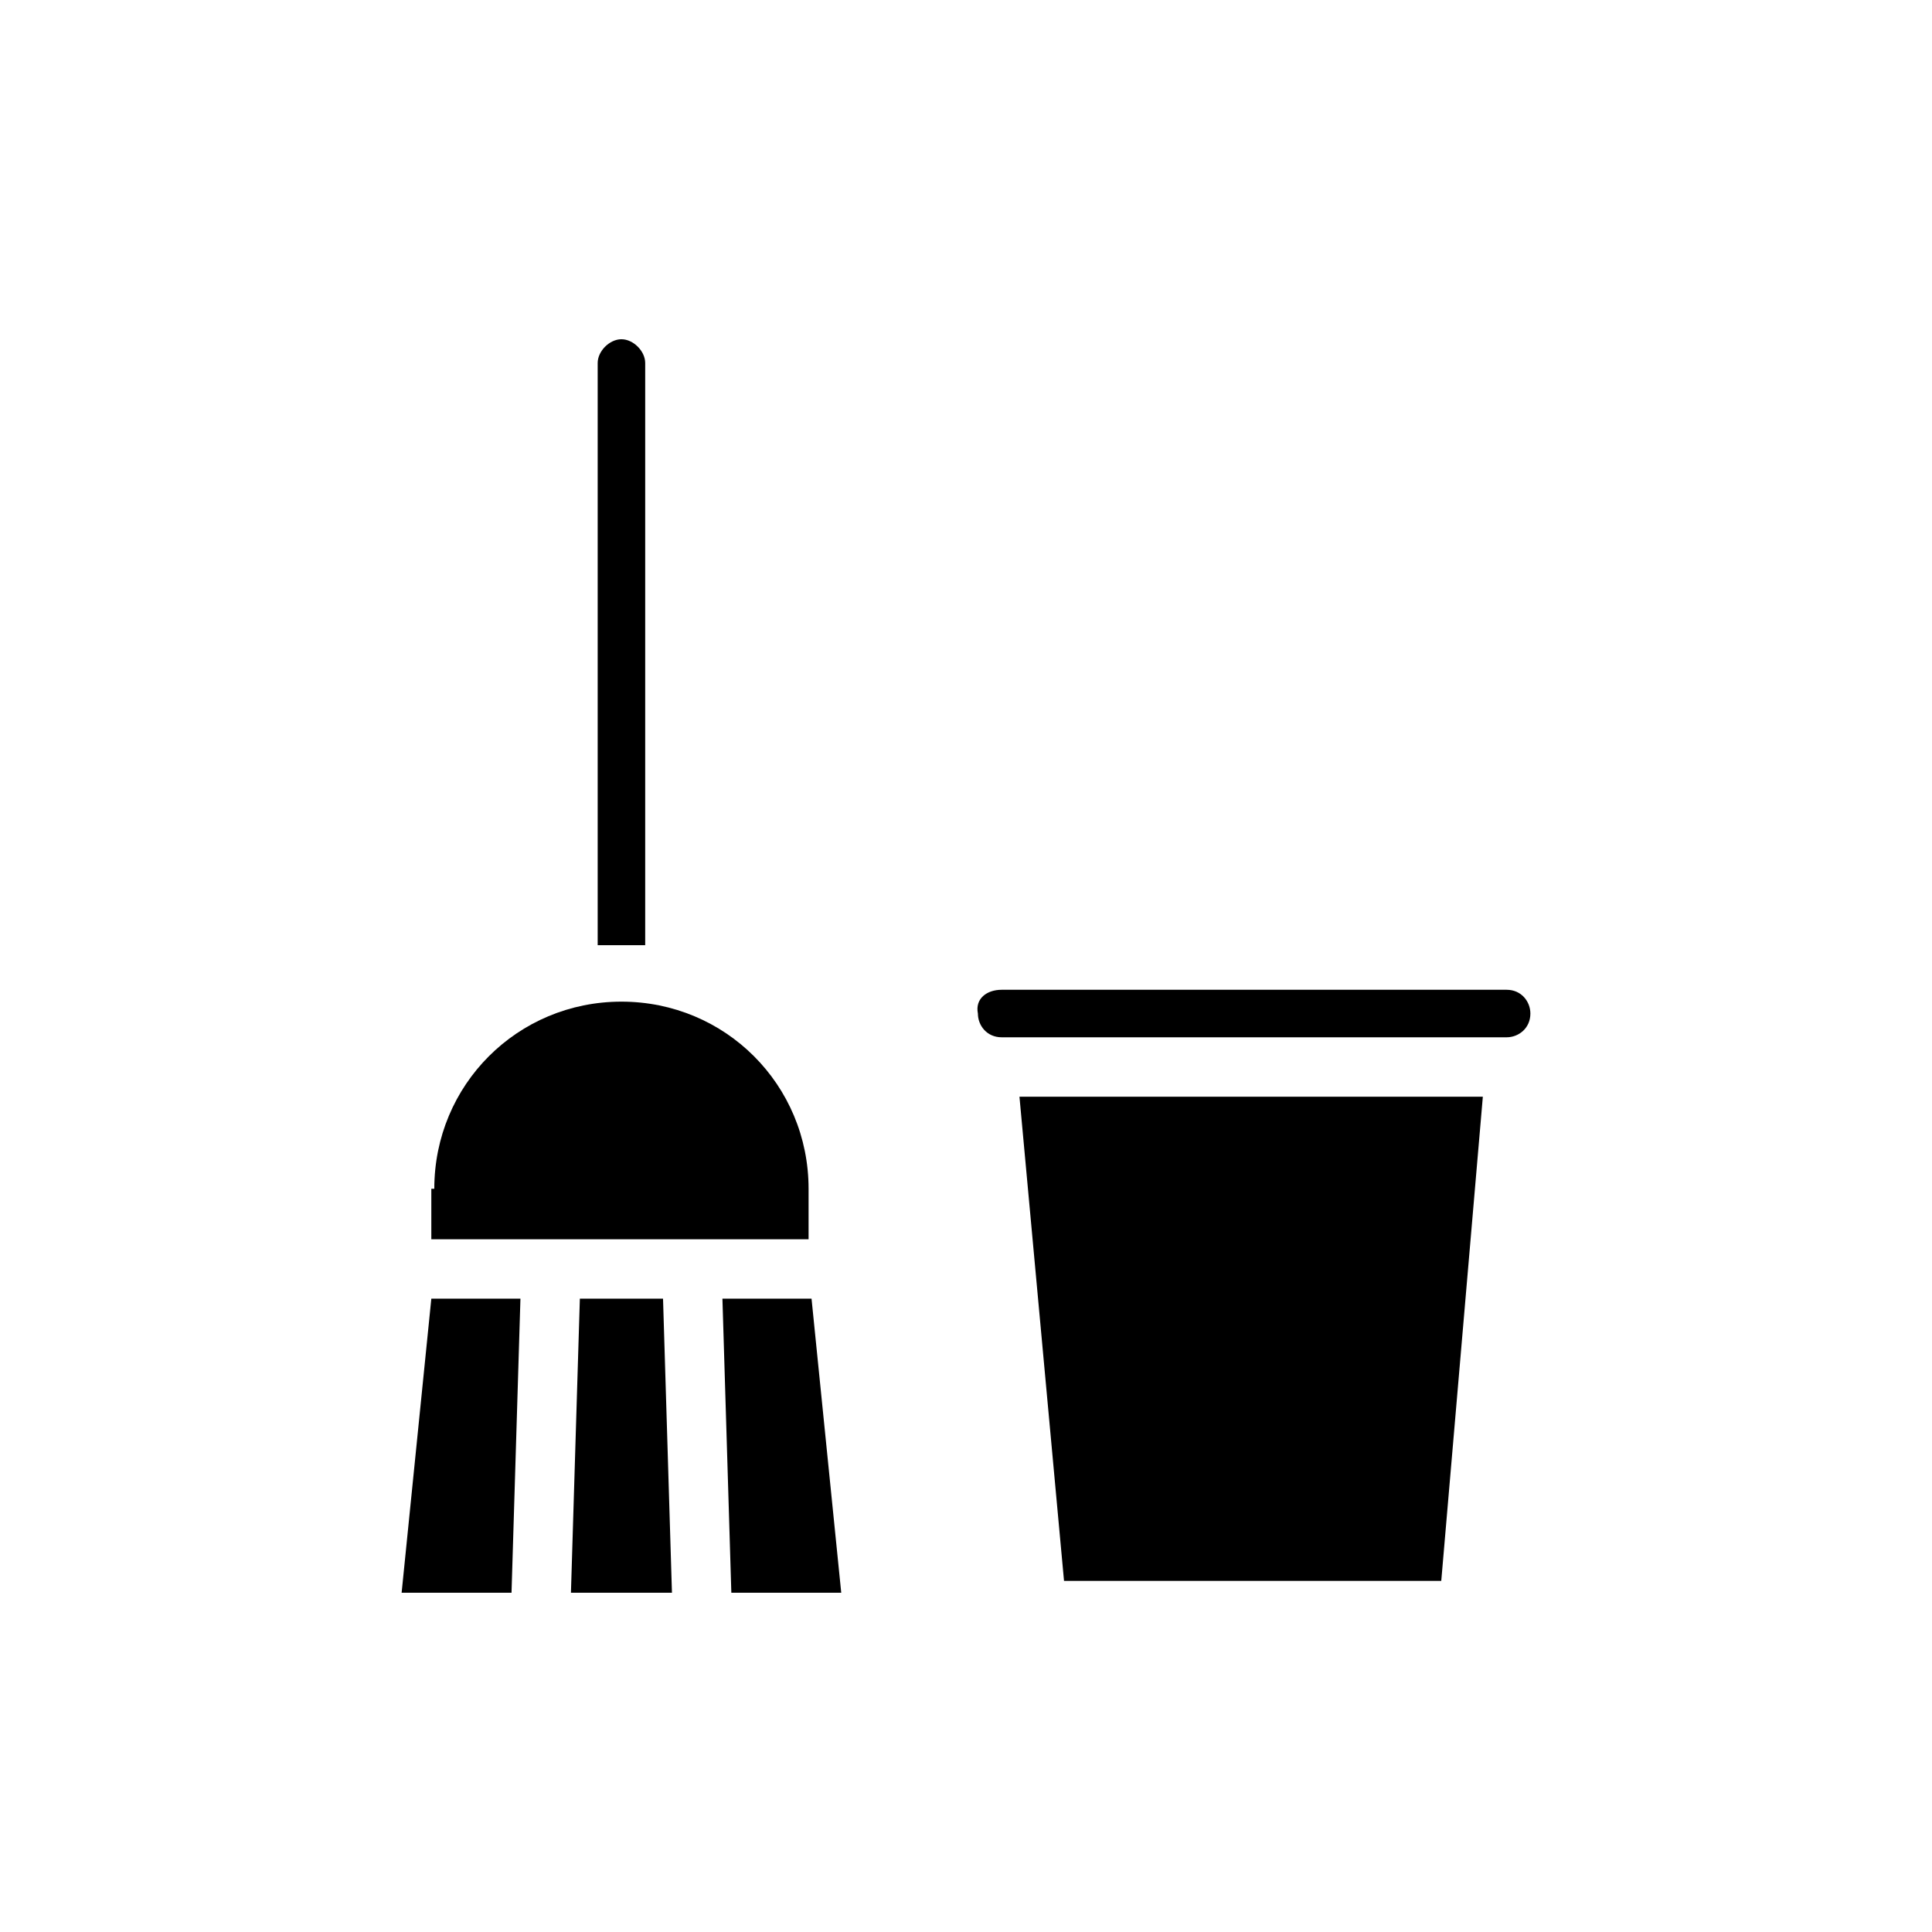
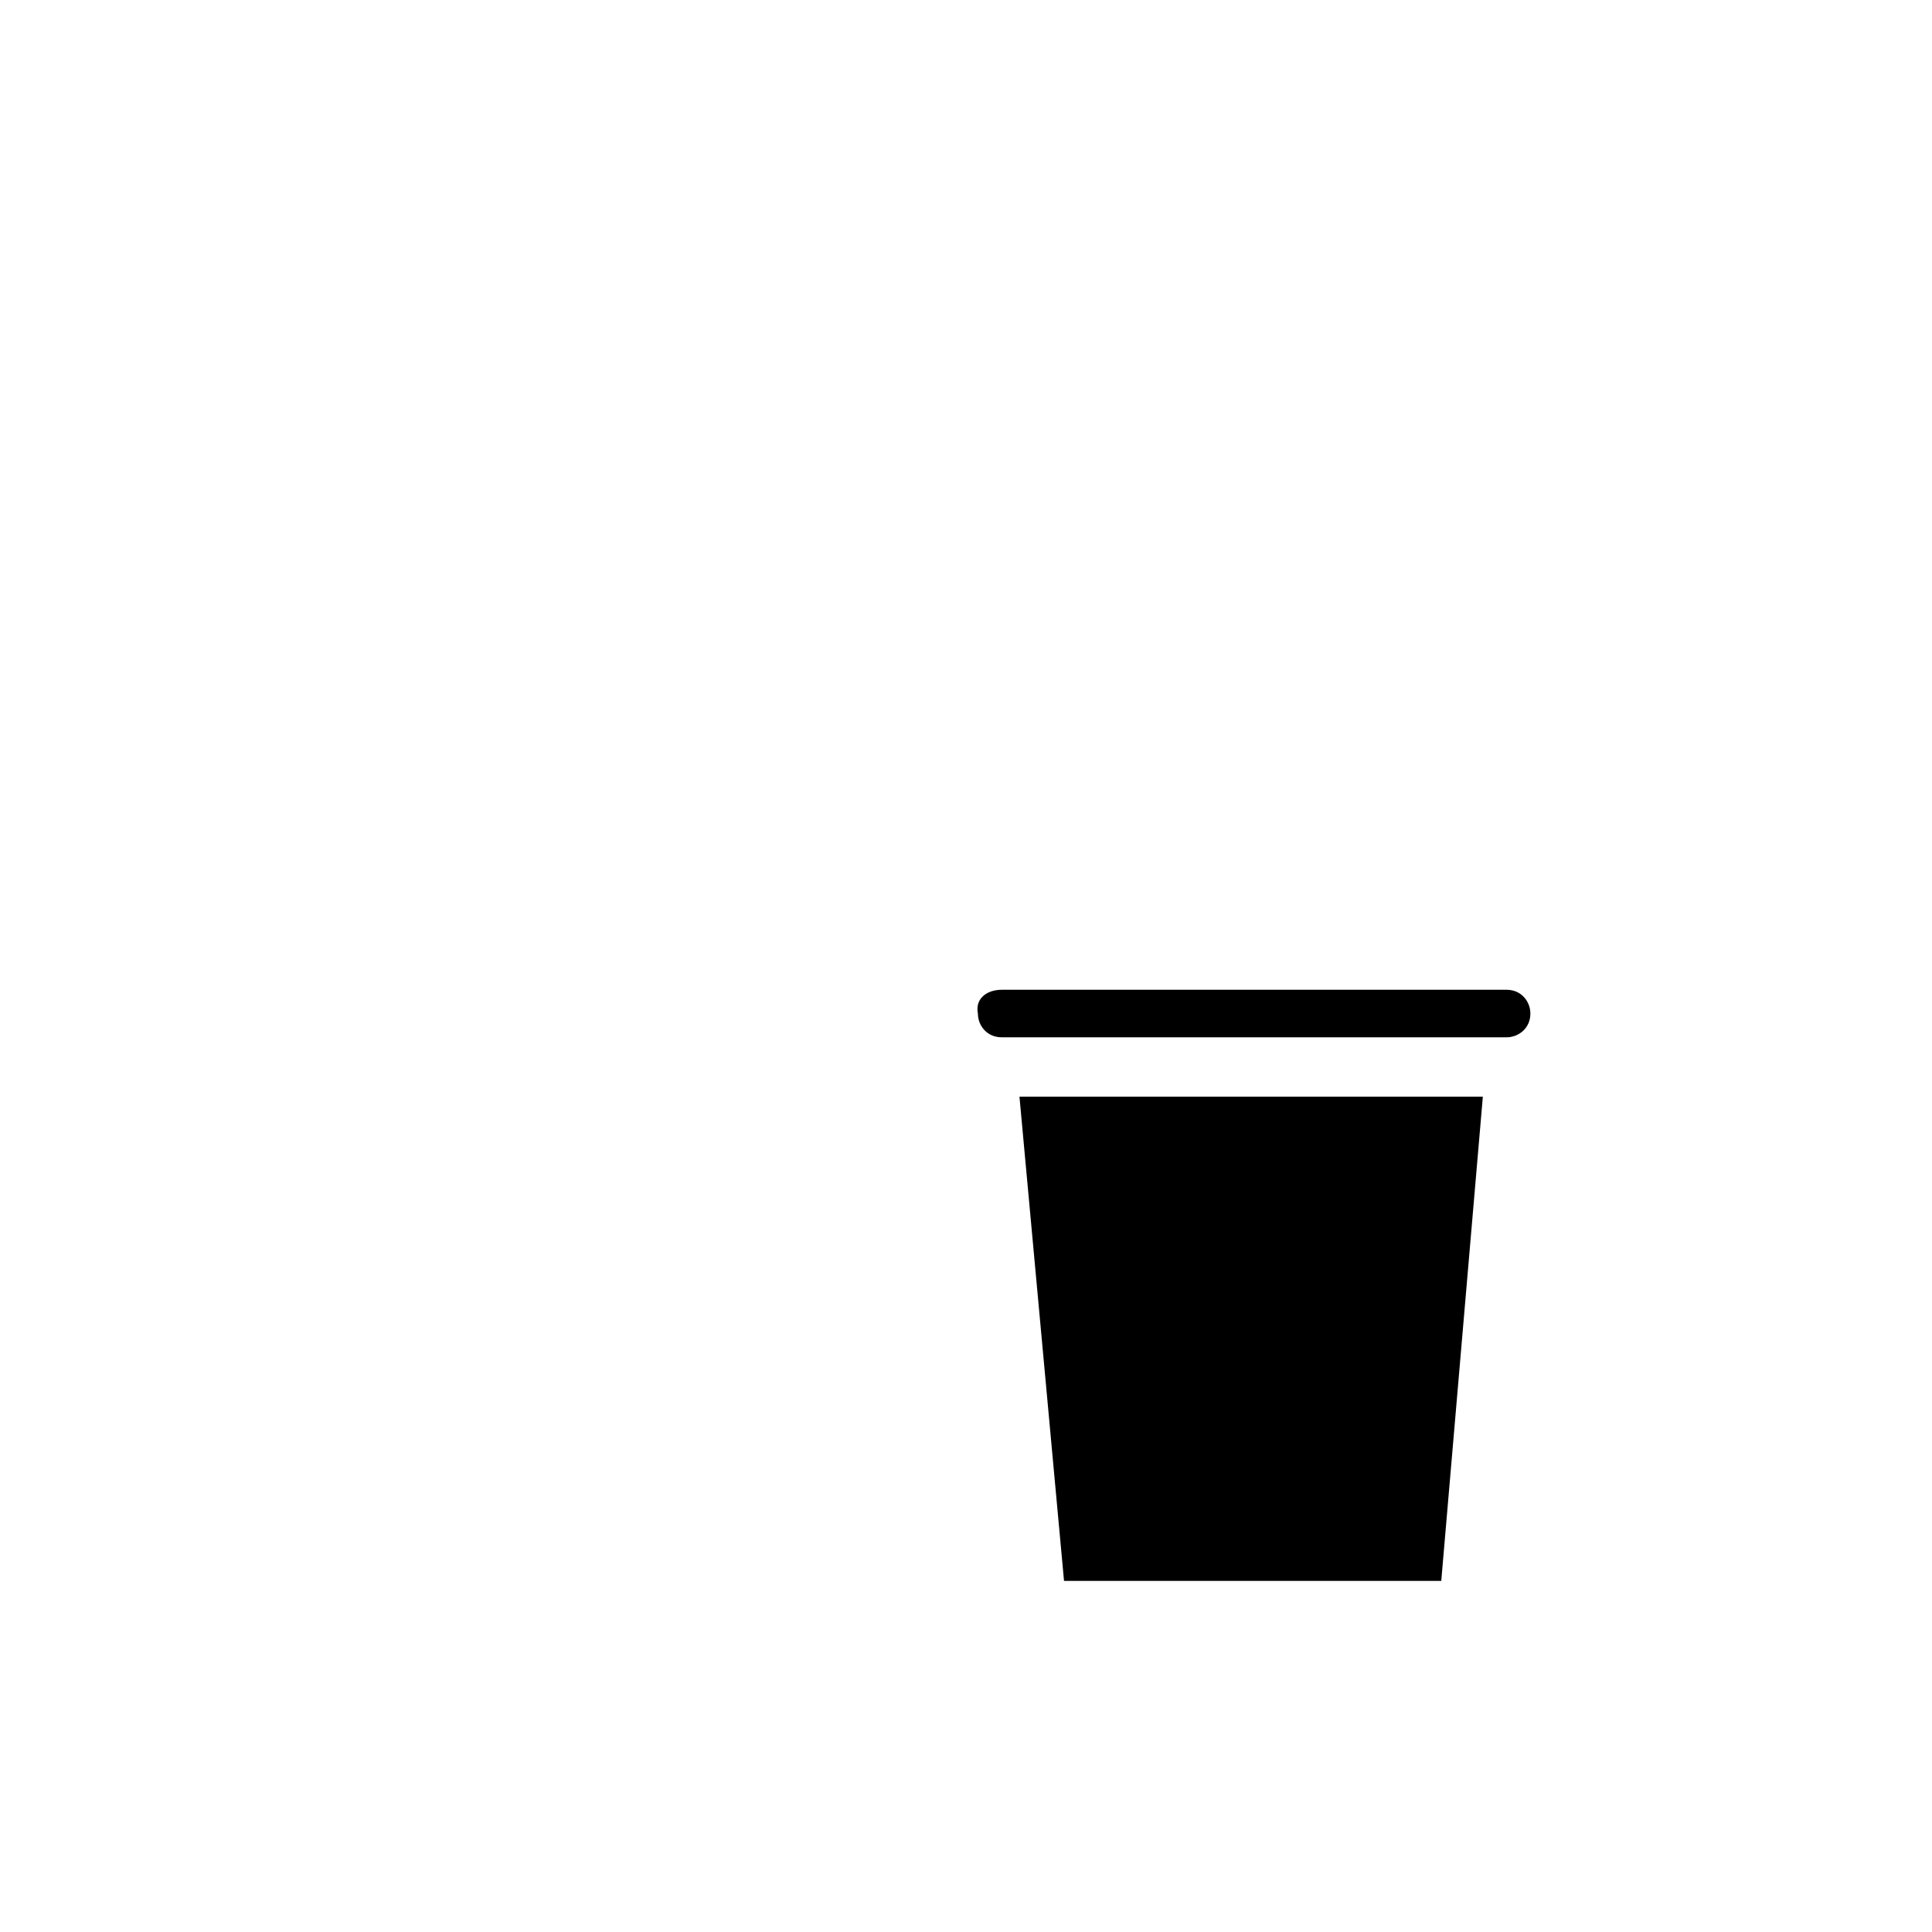
<svg xmlns="http://www.w3.org/2000/svg" fill="#000000" width="800px" height="800px" version="1.1" viewBox="144 144 512 512">
  <g>
-     <path d="m302.39 240.2c0-3.148 3.148-6.297 6.297-6.297 3.148 0 6.297 3.148 6.297 6.297v154.29h-6.297-6.297zm-43.297 218.84c0-27.551 22.043-49.594 49.594-49.594 27.551 0 49.594 22.043 49.594 49.594v13.383h-99.977v-13.383zm-0.789 29.125h23.617l-2.363 77.934h-29.125zm37 77.934 2.363-77.934h22.043l2.363 77.934zm42.508 0-2.363-77.934h23.617l7.871 77.934z" />
    <path d="m409.45 406.3h133.82c3.938 0 6.297 3.148 6.297 6.297 0 3.938-3.148 6.297-6.297 6.297h-133.82c-3.938 0-6.297-3.148-6.297-6.297-0.789-3.938 2.359-6.297 6.297-6.297zm116.5 156.65h-99.973l-11.809-128.31h122.8z" />
  </g>
</svg>